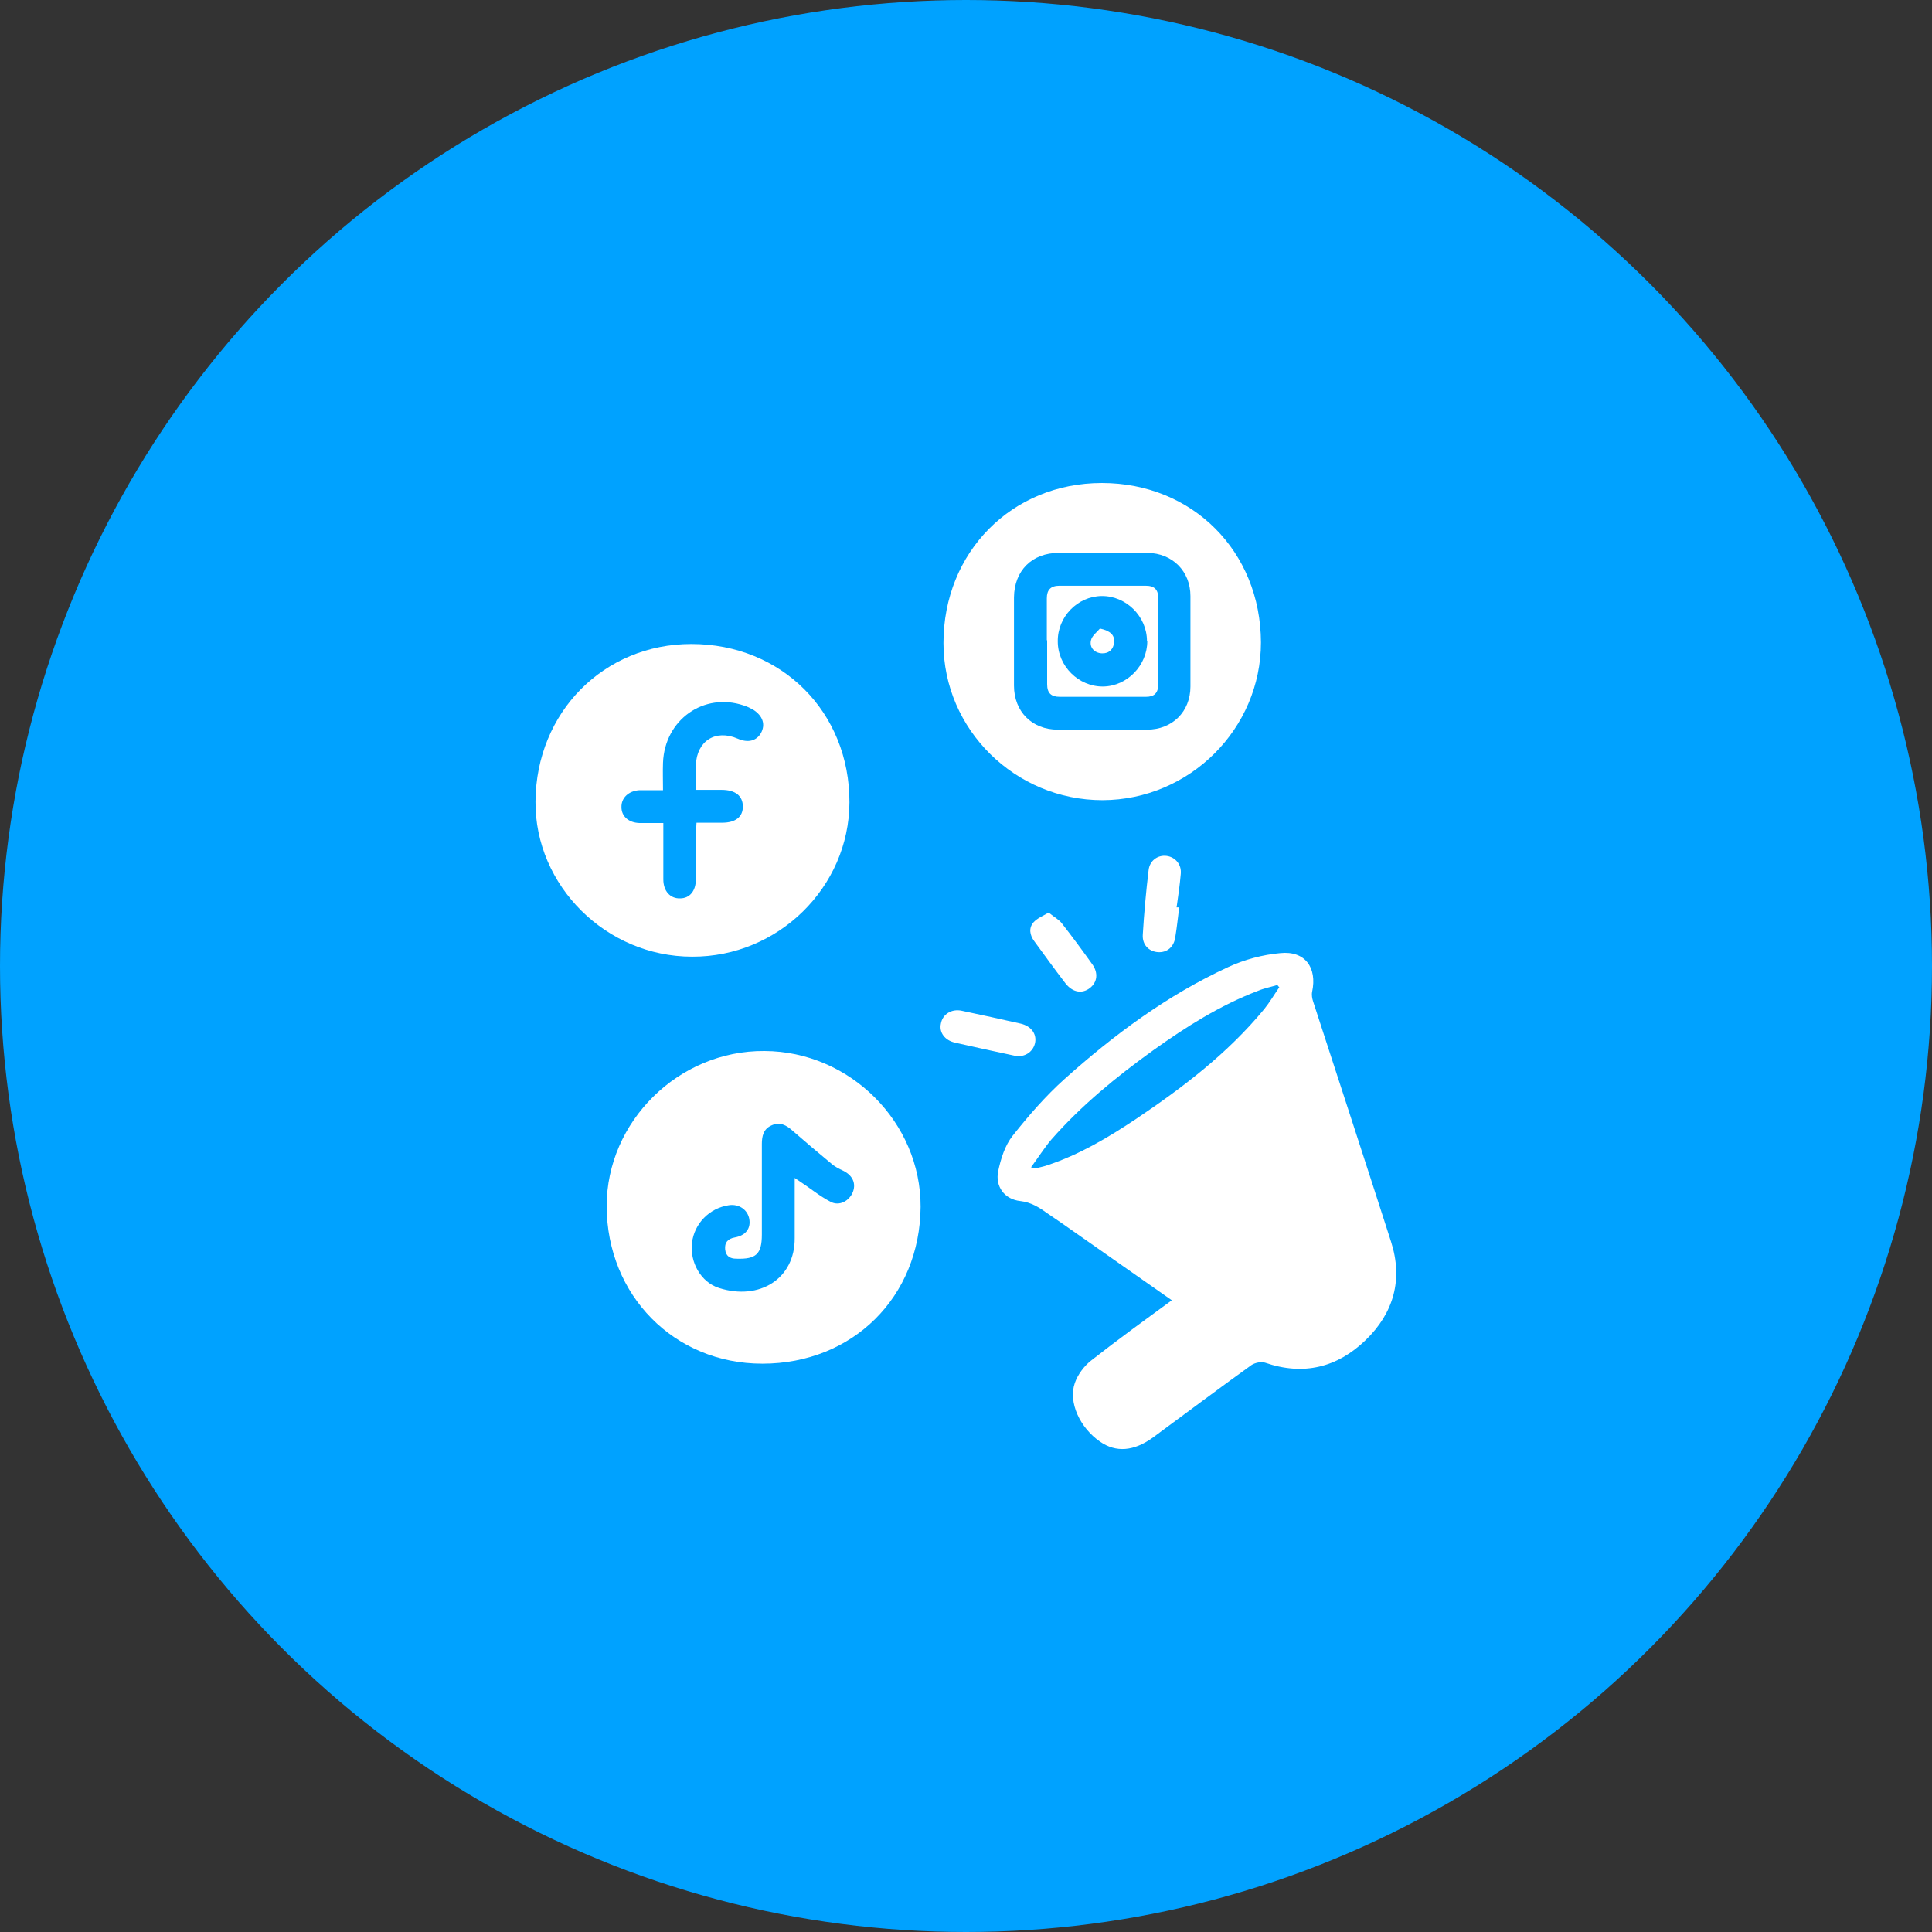
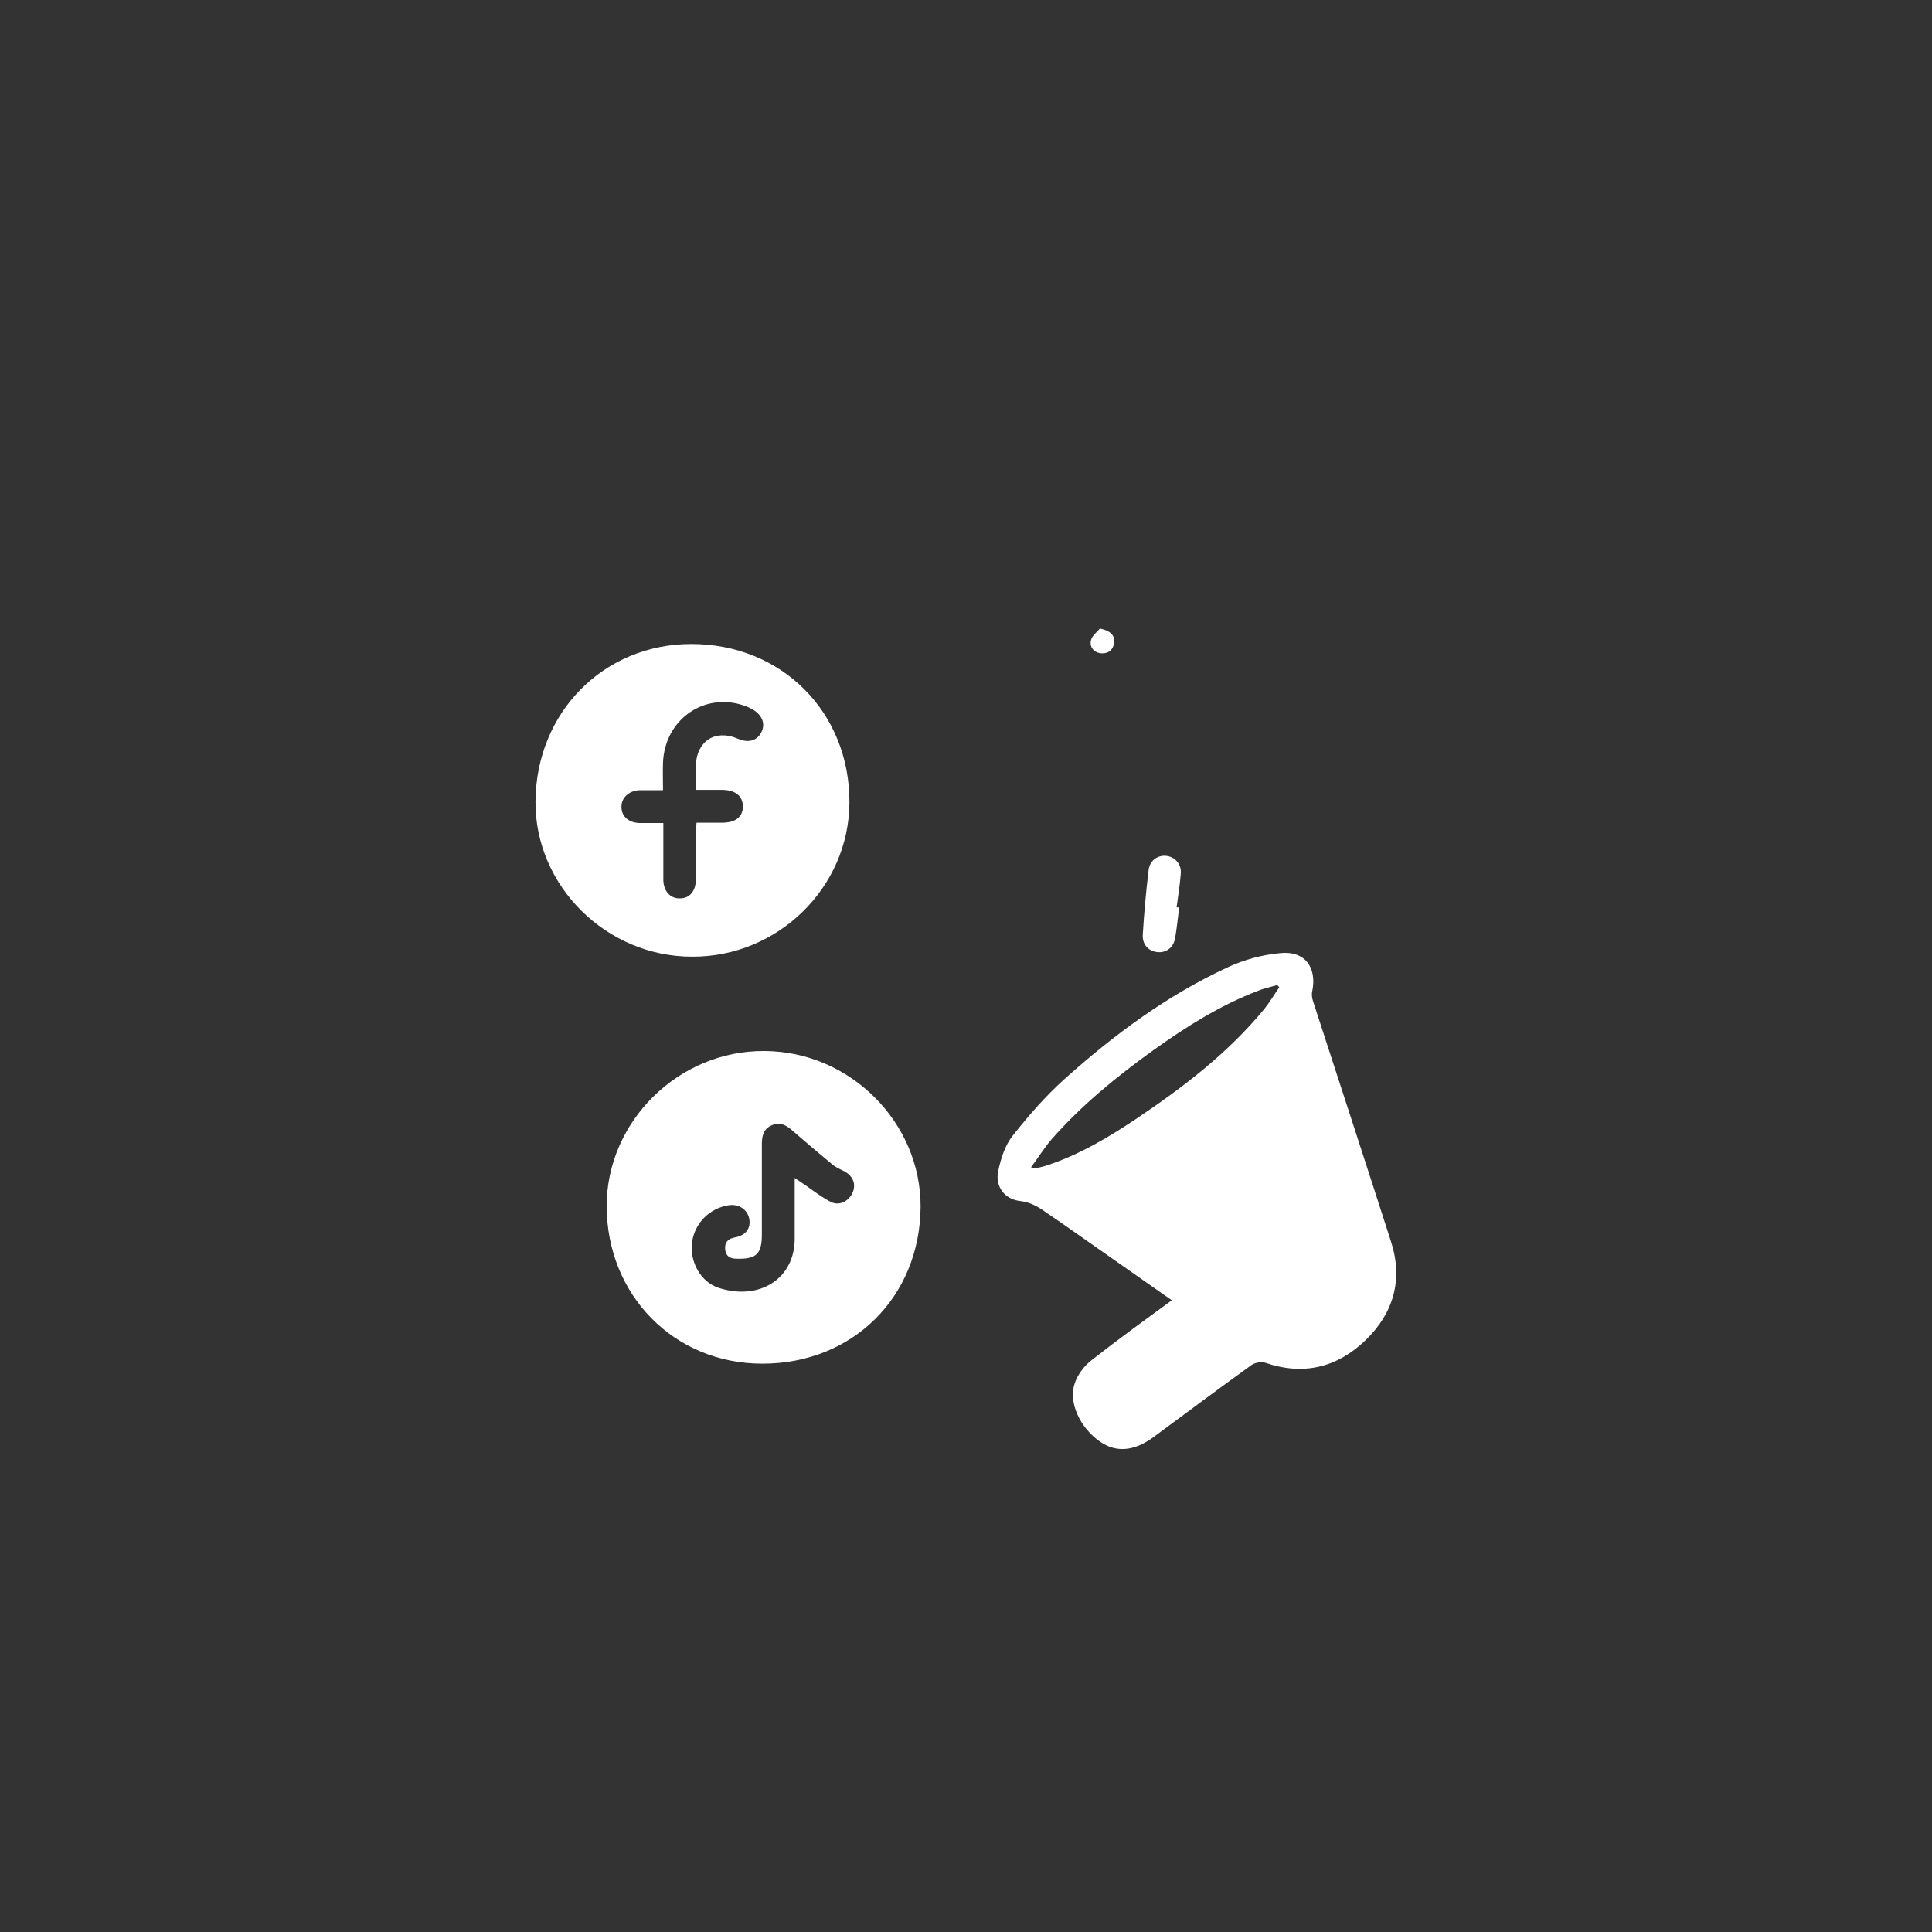
<svg xmlns="http://www.w3.org/2000/svg" id="Layer_1" data-name="Layer 1" viewBox="0 0 60 60">
  <rect x="0" y="0" width="60" height="60" fill="#333333" stroke="none" />
  <defs>
    <style>      .cls-1 {        fill: #00a2ff;      }      .cls-1, .cls-2 {        stroke-width: 0px;      }      .cls-2 {        fill: #fff;      }    </style>
  </defs>
-   <circle class="cls-1" cx="30" cy="30" r="30" />
  <g>
    <path class="cls-2" d="M36.39,40.38c-1.04-.73-2.04-1.43-3.04-2.13-.28-.2-.56-.39-.84-.58-.25-.18-.49-.33-.82-.37-.49-.05-.79-.45-.69-.93.08-.38.21-.8.45-1.1.49-.62,1.02-1.23,1.61-1.76,1.54-1.38,3.2-2.61,5.09-3.48.5-.23,1.06-.38,1.61-.43.77-.08,1.15.45.99,1.2-.02.1,0,.21.03.3.81,2.49,1.62,4.97,2.42,7.46.38,1.18.08,2.22-.79,3.06-.88.85-1.93,1.11-3.12.7-.12-.04-.31,0-.42.07-1.03.74-2.04,1.5-3.06,2.25-.59.43-1.15.48-1.65.13-.62-.43-.99-1.22-.78-1.82.09-.26.29-.53.51-.7.8-.63,1.63-1.23,2.49-1.86ZM32.01,36.25c.11.02.14.04.17.03.11-.03.23-.05.34-.09,1-.33,1.89-.86,2.76-1.44,1.46-.98,2.85-2.04,3.98-3.41.17-.21.31-.45.47-.68-.02-.02-.04-.04-.06-.07-.2.06-.41.1-.6.18-1.18.45-2.24,1.12-3.26,1.85-1.14.82-2.23,1.71-3.16,2.77-.22.26-.4.55-.63.86Z" />
    <path class="cls-2" d="M21.49,29.71c-2.67,0-4.88-2.21-4.86-4.82.02-2.77,2.12-4.89,4.84-4.89,2.81,0,4.92,2.12,4.91,4.92-.01,2.64-2.22,4.8-4.88,4.79ZM21.61,24.54c0-.3,0-.54,0-.78.03-.75.61-1.12,1.3-.82.32.14.58.07.72-.17.15-.27.06-.54-.24-.73-.09-.05-.19-.1-.29-.13-1.24-.42-2.46.44-2.51,1.78-.01.27,0,.55,0,.85-.15,0-.27,0-.38,0-.12,0-.23,0-.35,0-.34.02-.57.24-.56.53,0,.28.22.48.56.49.23,0,.46,0,.74,0,0,.15,0,.26,0,.38,0,.46,0,.91,0,1.37,0,.37.22.6.52.59.3,0,.49-.23.49-.59,0-.42,0-.85,0-1.28,0-.15.01-.31.02-.48.29,0,.55,0,.8,0,.41,0,.64-.18.64-.5,0-.33-.23-.52-.66-.52-.25,0-.51,0-.81,0Z" />
    <path class="cls-2" d="M23.67,42.35c-2.73,0-4.82-2.12-4.83-4.89,0-2.63,2.23-4.84,4.9-4.82,2.66.01,4.86,2.22,4.85,4.84-.02,2.8-2.11,4.87-4.91,4.87ZM24.69,36.59c.09.06.12.08.15.1.32.21.62.46.95.63.27.15.59-.02.7-.31.1-.27-.02-.51-.3-.65-.13-.06-.27-.13-.38-.23-.4-.33-.8-.67-1.19-1.01-.2-.18-.4-.29-.66-.17-.25.11-.3.33-.3.58,0,.94,0,1.87,0,2.81,0,.61-.18.77-.79.75-.2,0-.33-.08-.35-.29-.02-.21.08-.33.3-.37.34-.06.5-.28.45-.57-.05-.29-.32-.48-.64-.43-.6.09-1.07.57-1.14,1.17-.07.59.27,1.22.84,1.4,1.26.4,2.36-.29,2.35-1.55,0-.6,0-1.21,0-1.87Z" />
    <path class="cls-2" d="M36.62,28.19c-.04.31-.07.61-.12.91-.04.31-.26.49-.54.47-.28-.02-.49-.23-.47-.54.04-.67.1-1.33.18-2,.03-.3.28-.48.55-.45.27.03.48.26.45.56-.03.35-.08.69-.13,1.04.02,0,.05,0,.07,0Z" />
-     <path class="cls-2" d="M31.53,32.79c-.65-.14-1.26-.27-1.87-.41-.32-.07-.5-.32-.44-.59.05-.29.33-.47.65-.4.61.13,1.22.26,1.83.4.34.08.51.34.44.62-.07.27-.33.43-.61.38Z" />
-     <path class="cls-2" d="M32.58,28.35c.17.14.31.21.4.33.32.41.63.83.93,1.25.21.28.17.58-.07.76-.24.18-.53.13-.75-.15-.33-.43-.65-.87-.97-1.31-.14-.19-.18-.41-.02-.59.12-.13.3-.2.47-.3Z" />
    <g>
-       <path class="cls-2" d="M34.24,24.85c-2.71,0-4.94-2.19-4.94-4.88,0-2.82,2.12-4.97,4.92-4.97,2.81,0,4.93,2.12,4.94,4.95,0,2.68-2.21,4.89-4.92,4.9ZM34.25,17.17c-.46,0-.91,0-1.37,0-.83,0-1.38.55-1.39,1.38,0,.91,0,1.83,0,2.74,0,.81.56,1.37,1.36,1.37.92,0,1.85,0,2.77,0,.79,0,1.35-.56,1.35-1.34,0-.94,0-1.87,0-2.81,0-.77-.56-1.33-1.33-1.34-.47,0-.93,0-1.4,0Z" />
-       <path class="cls-2" d="M32.51,19.89c0-.44,0-.87,0-1.31,0-.26.12-.39.39-.39.89,0,1.78,0,2.68,0,.27,0,.39.12.39.38,0,.89,0,1.78,0,2.68,0,.27-.12.39-.38.39-.89,0-1.78,0-2.68,0-.27,0-.39-.12-.39-.39,0-.46,0-.91,0-1.37ZM35.62,19.91c0-.77-.65-1.41-1.41-1.4-.75.01-1.37.65-1.36,1.41,0,.77.65,1.41,1.41,1.4.75-.01,1.37-.66,1.37-1.41Z" />
      <path class="cls-2" d="M34.16,19.52c.32.07.46.2.44.43-.02.21-.16.35-.38.34-.23-.01-.39-.18-.34-.4.03-.15.2-.27.28-.37Z" />
    </g>
  </g>
</svg>